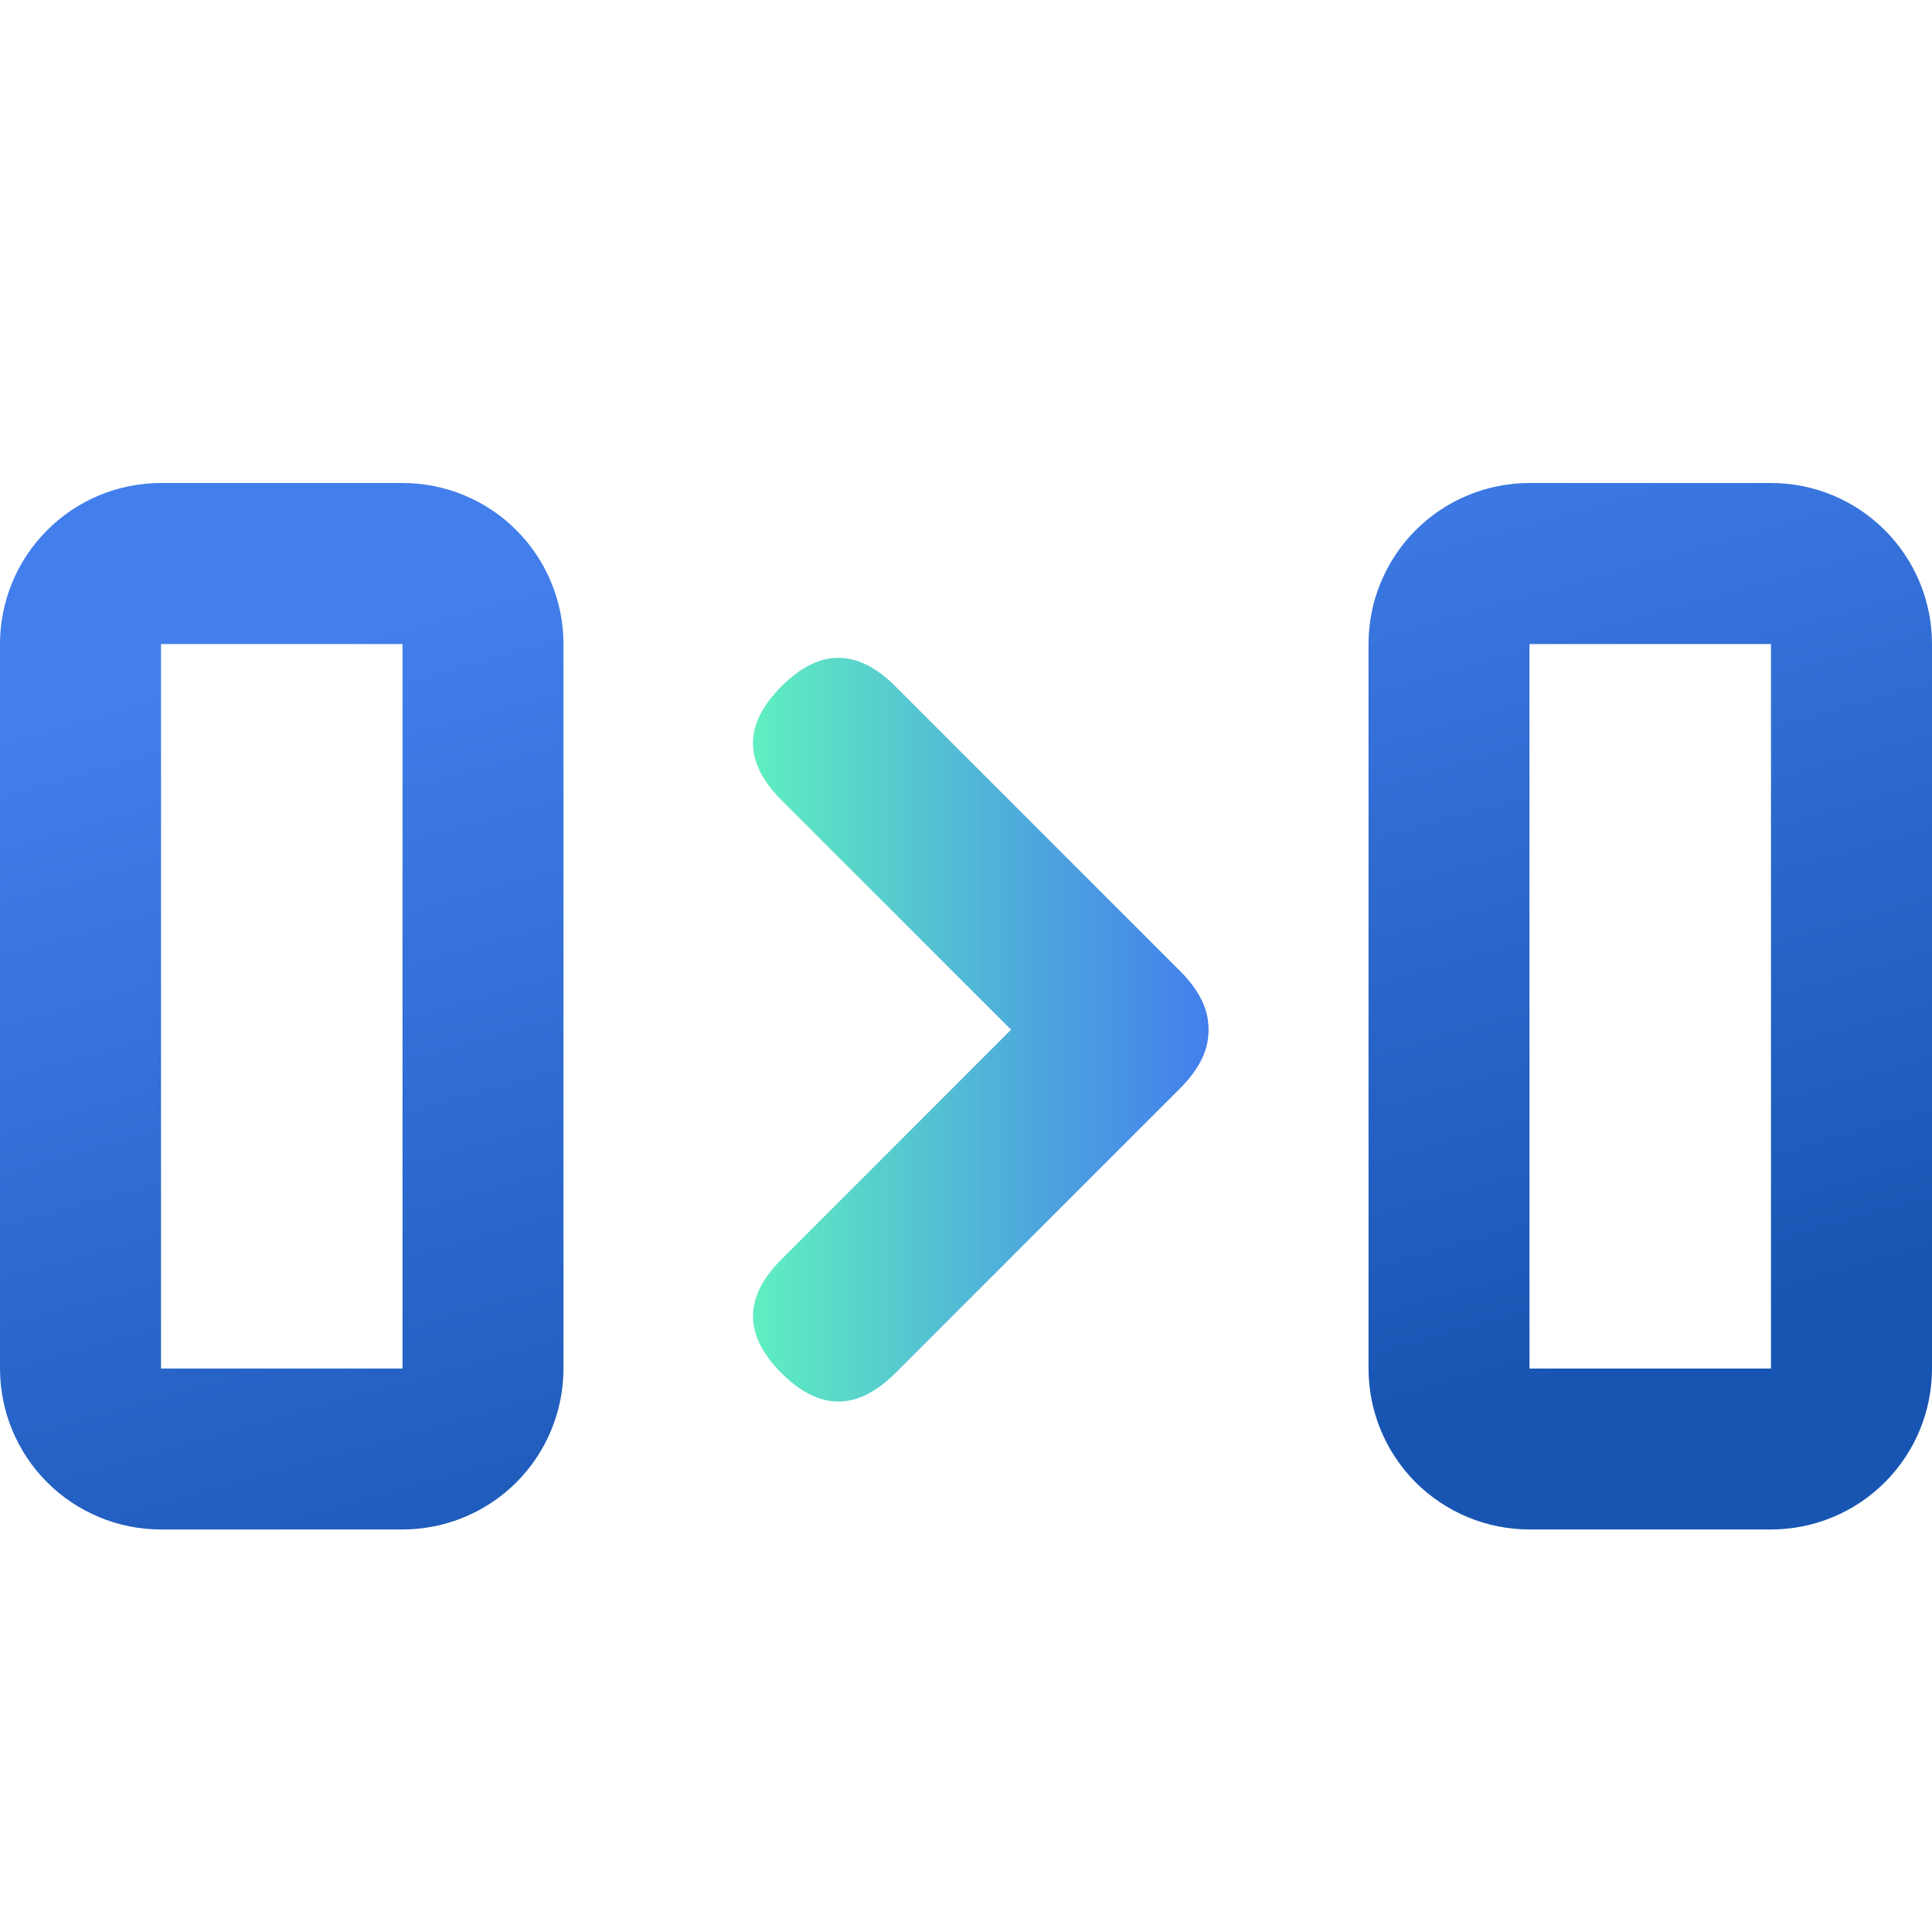
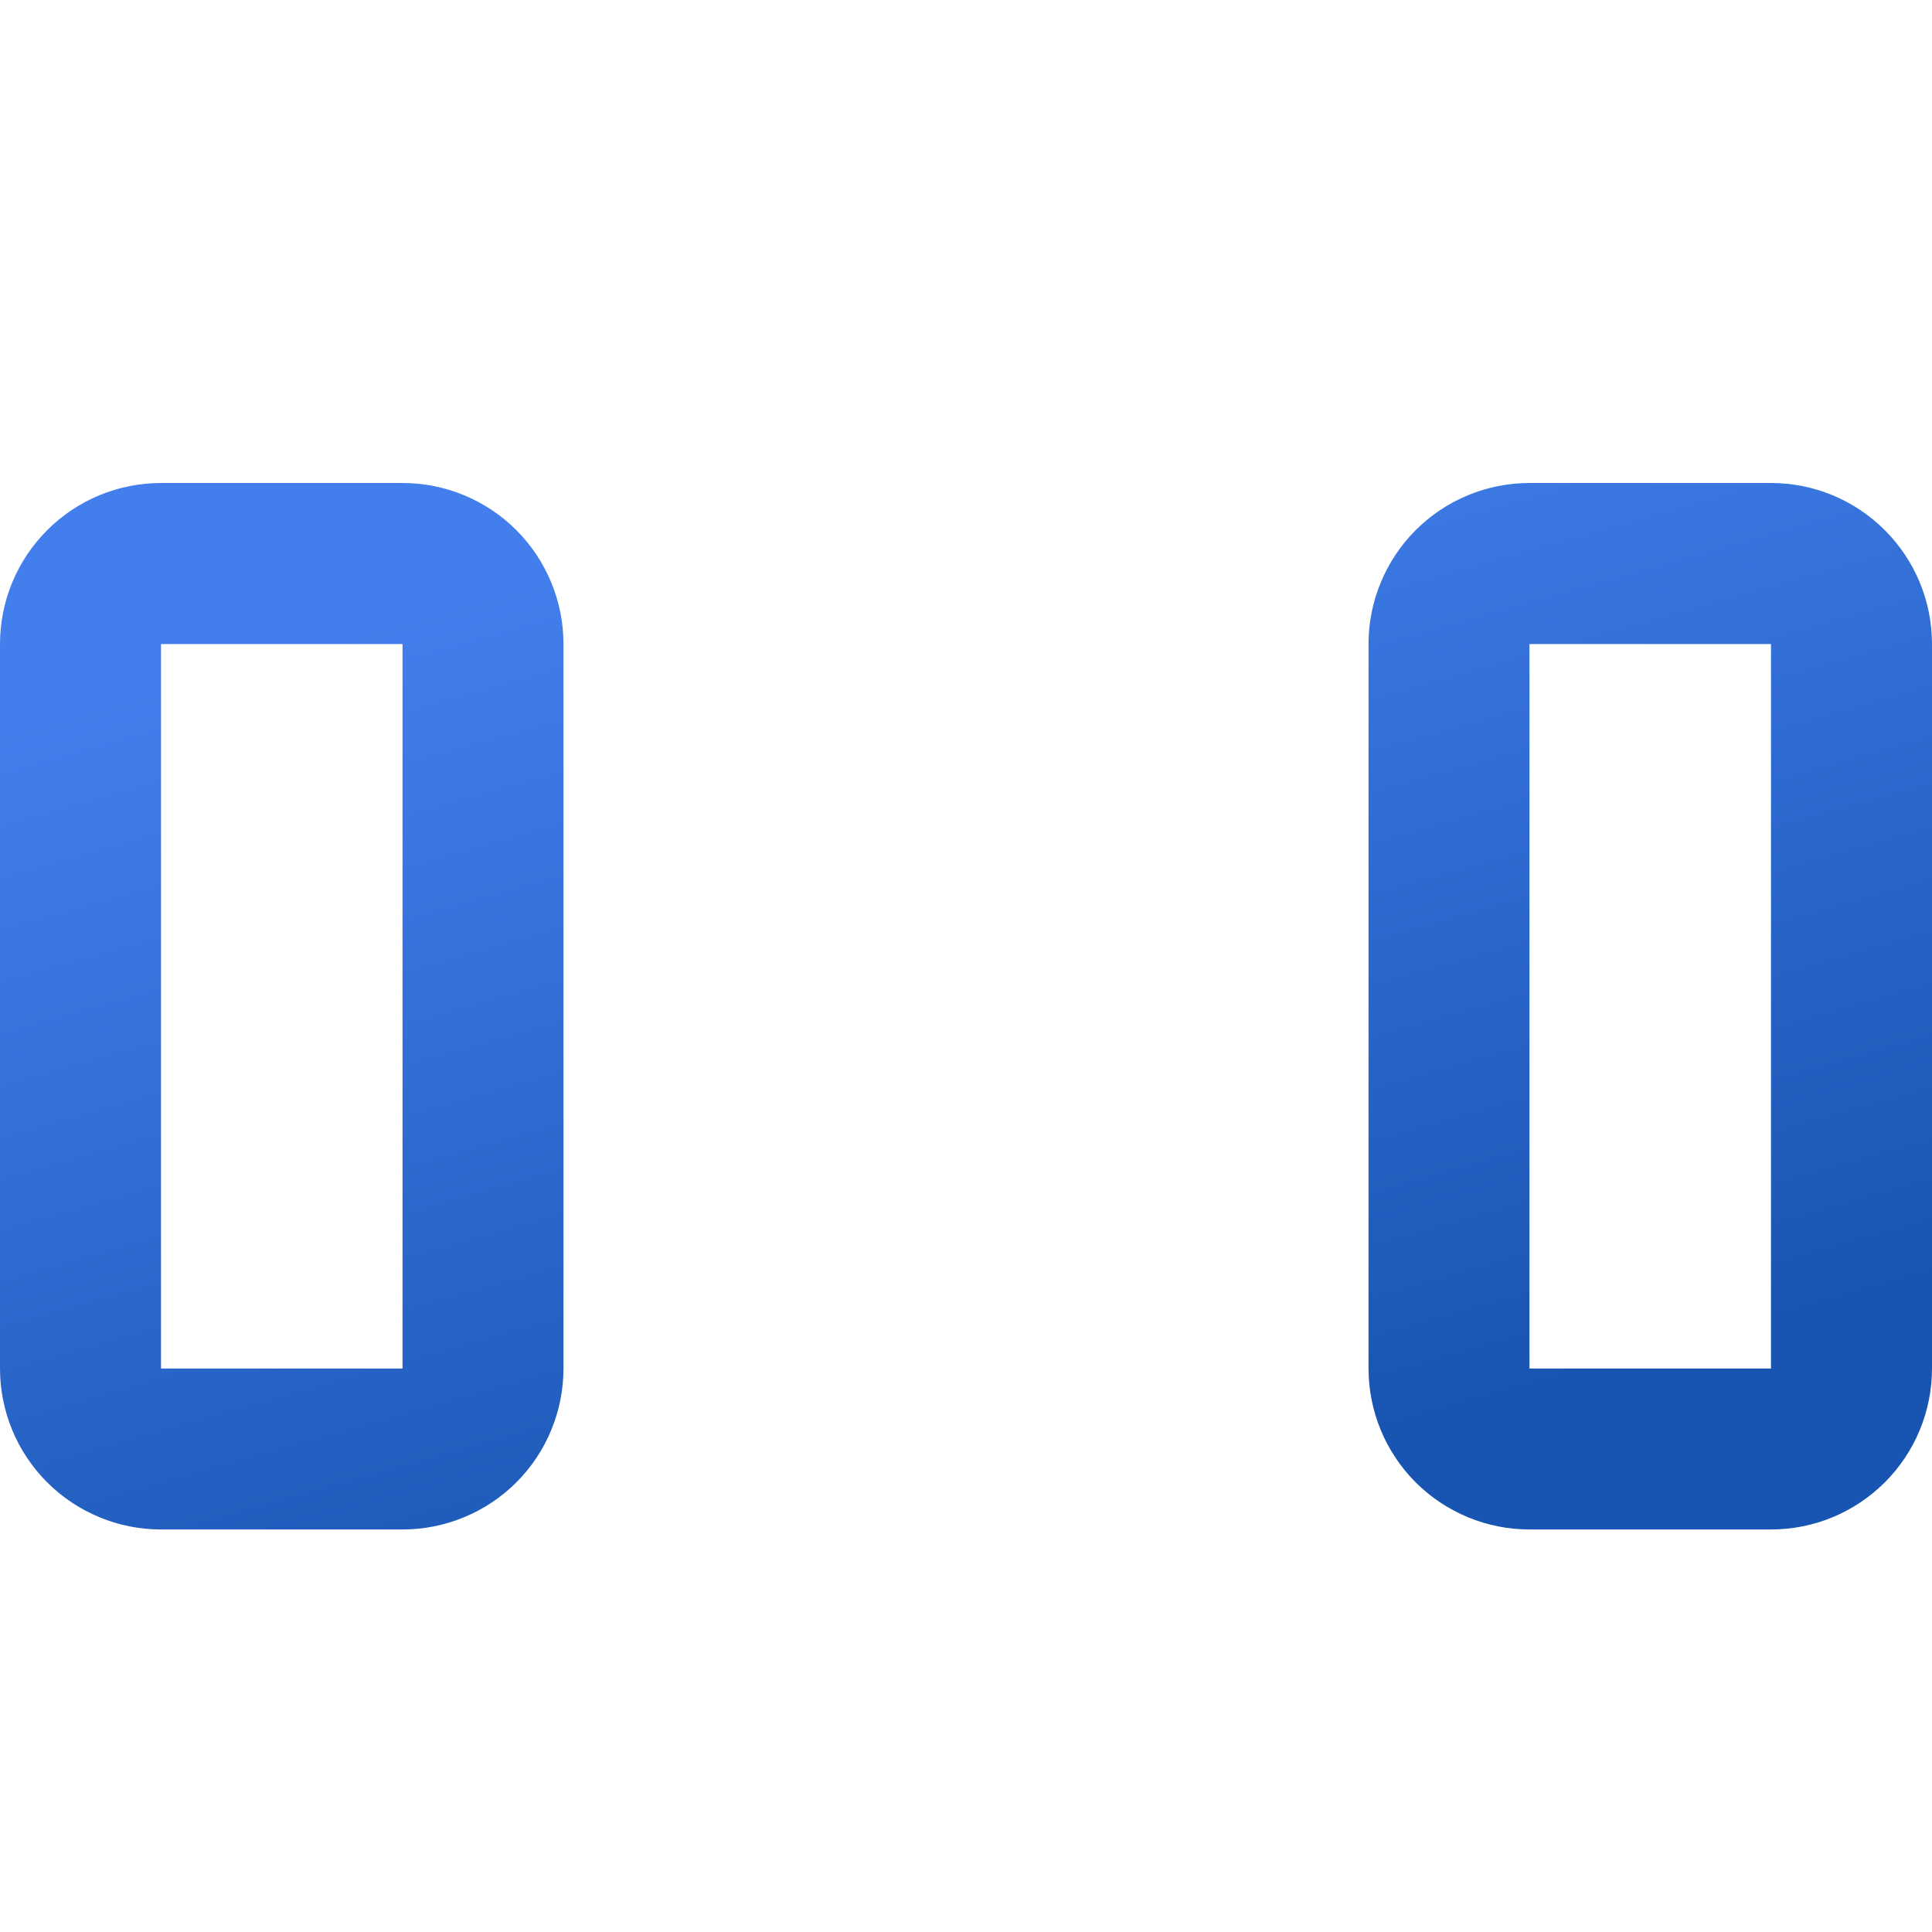
<svg xmlns="http://www.w3.org/2000/svg" width="26" height="26" viewBox="0 0 26 26" fill="none">
  <g clip-path="url(#clip0_486_19806)">
-     <path d="M15.879 14.598C15.368 15.108 14.858 15.108 14.347 14.598L10.517 10.768C10.006 10.257 10.006 9.746 10.517 9.236C11.027 8.725 11.538 8.725 12.049 9.236L15.879 13.066C16.39 13.576 16.39 14.087 15.879 14.598Z" fill="url(#paint0_linear_486_19806)" />
-     <path d="M15.879 13.116C16.39 13.627 16.39 14.138 15.879 14.649L12.049 18.479C11.538 18.989 11.027 18.989 10.517 18.479C10.006 17.968 10.006 17.457 10.517 16.947L14.347 13.116C14.858 12.606 15.368 12.606 15.879 13.116Z" fill="url(#paint1_linear_486_19806)" />
    <path d="M5.417 8.667H2.167V18.417H5.417V8.667ZM7.583 8.667V18.417C7.583 18.701 7.527 18.983 7.418 19.246C7.31 19.509 7.15 19.747 6.949 19.949C6.748 20.15 6.509 20.309 6.246 20.418C5.983 20.527 5.701 20.583 5.417 20.583H2.167C1.882 20.583 1.6 20.527 1.338 20.418C1.075 20.309 0.836 20.15 0.635 19.949C0.433 19.747 0.274 19.509 0.165 19.246C0.056 18.983 -3.33434e-09 18.701 0 18.417L0 8.667C0 8.092 0.228 7.541 0.635 7.135C1.041 6.728 1.592 6.5 2.167 6.5H5.417C5.701 6.5 5.983 6.556 6.246 6.665C6.509 6.774 6.748 6.933 6.949 7.135C7.15 7.336 7.31 7.575 7.418 7.838C7.527 8.1 7.583 8.382 7.583 8.667ZM23.833 8.667H20.583V18.417H23.833V8.667ZM26 8.667V18.417C26 18.701 25.944 18.983 25.835 19.246C25.726 19.509 25.567 19.747 25.365 19.949C25.164 20.15 24.925 20.309 24.663 20.418C24.4 20.527 24.118 20.583 23.833 20.583H20.583C20.299 20.583 20.017 20.527 19.754 20.418C19.491 20.309 19.253 20.15 19.051 19.949C18.85 19.747 18.691 19.509 18.582 19.246C18.473 18.983 18.417 18.701 18.417 18.417V8.667C18.417 8.382 18.473 8.1 18.582 7.838C18.691 7.575 18.85 7.336 19.051 7.135C19.253 6.933 19.491 6.774 19.754 6.665C20.017 6.556 20.299 6.5 20.583 6.5H23.833C24.408 6.5 24.959 6.728 25.365 7.135C25.772 7.541 26 8.092 26 8.667Z" fill="url(#paint2_linear_486_19806)" />
  </g>
  <defs>
    <linearGradient id="paint0_linear_486_19806" x1="10.123" y1="11.925" x2="16.259" y2="11.925" gradientUnits="userSpaceOnUse">
      <stop stop-color="#5FEFC0" />
      <stop offset="0.628" stop-color="#4DA6DD" />
      <stop offset="1" stop-color="#437FEC" />
    </linearGradient>
    <linearGradient id="paint1_linear_486_19806" x1="10.123" y1="15.806" x2="16.259" y2="15.806" gradientUnits="userSpaceOnUse">
      <stop stop-color="#5FEFC0" />
      <stop offset="0.628" stop-color="#4DA6DD" />
      <stop offset="1" stop-color="#437FEC" />
    </linearGradient>
    <linearGradient id="paint2_linear_486_19806" x1="6.483" y1="8.016" x2="10.325" y2="21.633" gradientUnits="userSpaceOnUse">
      <stop stop-color="#437FEC" />
      <stop offset="1" stop-color="#1855B2" />
    </linearGradient>
    <clipPath id="clip0_486_19806">
      <rect width="26" height="26" fill="white" />
    </clipPath>
  </defs>
</svg>